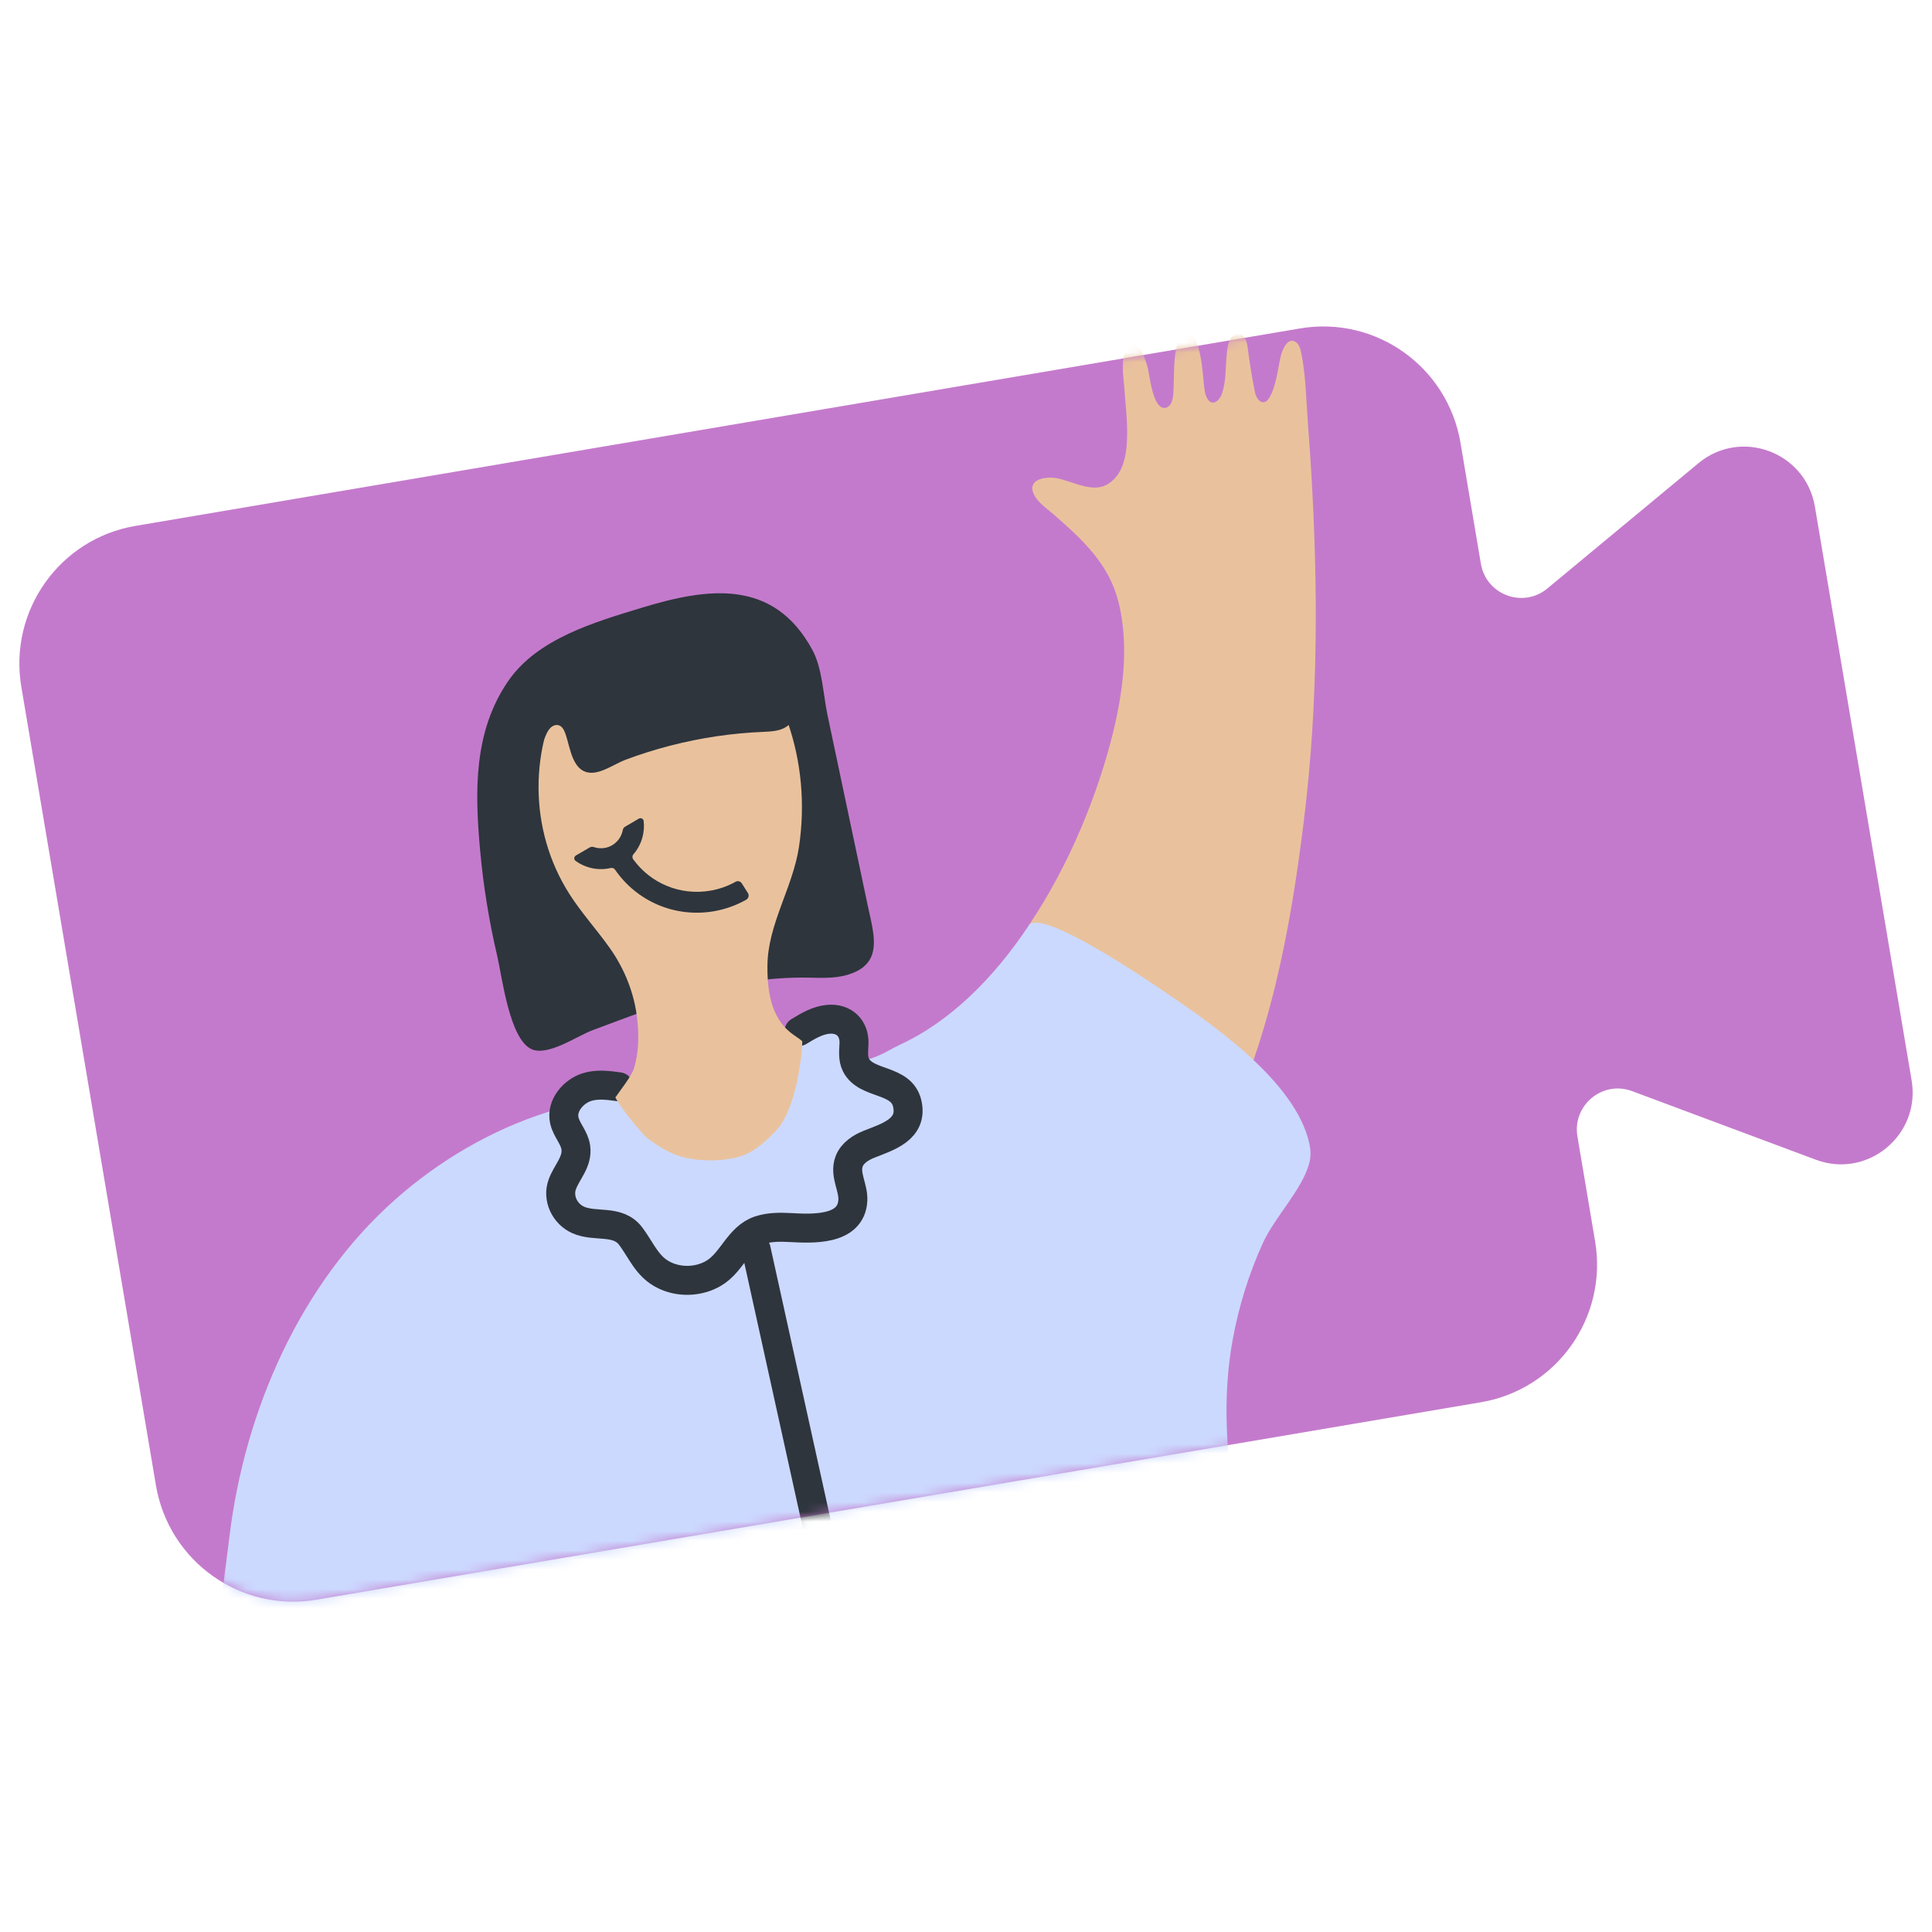
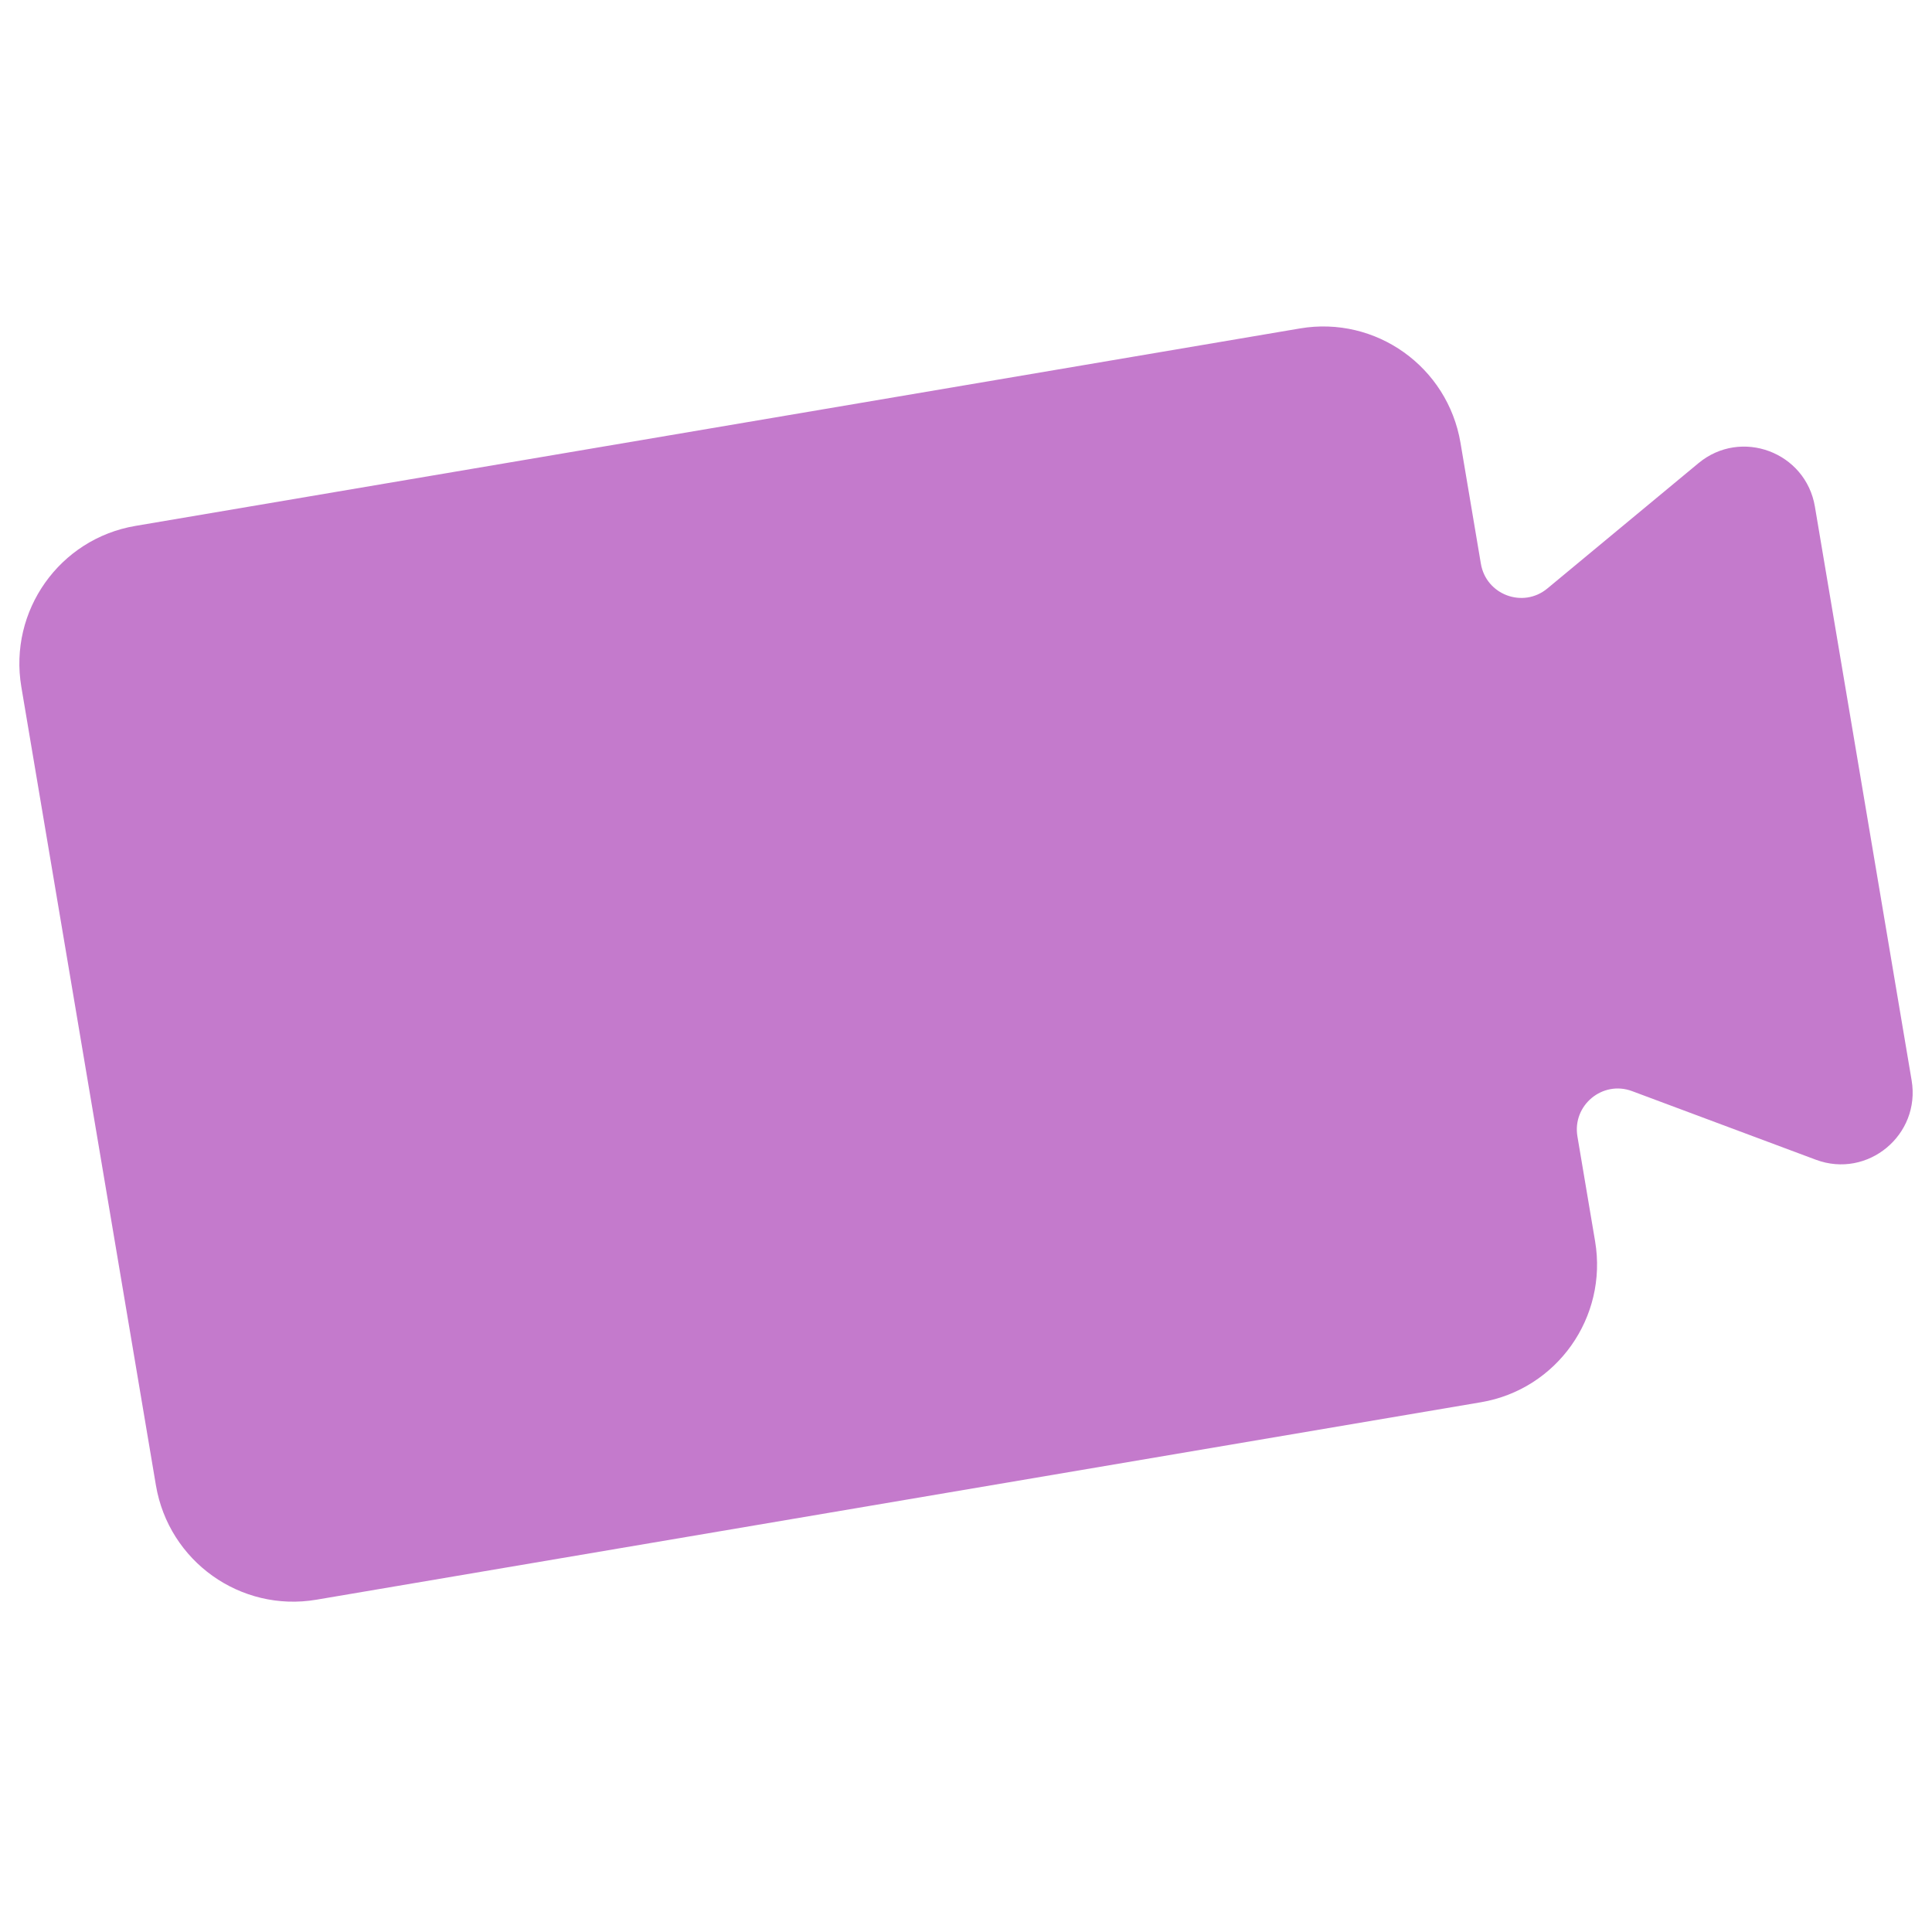
<svg xmlns="http://www.w3.org/2000/svg" width="200" height="200" viewBox="0 0 200 200" fill="none">
  <path d="M187.878 52.445L197.891 111.837C198.844 117.488 193.337 122.055 187.98 120.056L168.954 112.953C165.895 111.811 162.751 114.418 163.295 117.645L165.124 128.497C166.45 136.368 161.165 143.826 153.317 145.158L32.755 165.601C24.907 166.931 17.47 161.631 16.141 153.76L2.208 71.103C0.881 63.233 6.167 55.774 14.015 54.442L134.577 33.999C142.425 32.669 149.862 37.97 151.19 45.84L153.299 58.352C153.843 61.579 157.665 63.005 160.181 60.92L175.826 47.947C180.229 44.294 186.925 46.794 187.878 52.443V52.445Z" fill="#C47ACC" />
  <mask id="mask0_2135_1700" style="mask-type:luminance" maskUnits="userSpaceOnUse" x="2" y="33" width="197" height="133">
-     <path d="M187.882 52.445L197.895 111.837C198.848 117.488 193.341 122.055 187.983 120.056L168.958 112.953C165.899 111.811 162.755 114.418 163.299 117.645L165.128 128.497C166.454 136.368 161.169 143.826 153.32 145.158L32.759 165.601C24.911 166.931 17.474 161.631 16.145 153.76L2.212 71.103C0.885 63.233 6.171 55.774 14.019 54.442L134.581 33.999C142.429 32.669 149.866 37.97 151.194 45.84L153.303 58.352C153.847 61.579 157.669 63.005 160.185 60.92L175.83 47.947C180.233 44.294 186.929 46.794 187.882 52.443V52.445Z" fill="white" />
-   </mask>
+     </mask>
  <g mask="url(#mask0_2135_1700)">
    <path d="M134.854 37.375C135.187 39.442 135.23 41.602 135.386 43.676C135.578 46.187 135.742 48.7 135.871 51.213C136.131 56.24 136.257 61.276 136.192 66.31C136.112 72.499 135.746 78.688 134.991 84.834C133.575 96.365 131.431 107.949 126.114 118.381C125.774 118.381 124.103 113.291 123.894 112.731C123.223 110.938 122.233 109.763 121.104 108.21C119.729 106.317 118.383 104.3 116.809 102.564C115.31 100.91 113.708 99.337 111.999 97.901C110.545 96.681 108.296 96.347 106.496 95.796C110.721 89.534 113.665 82.172 115.242 75.763C116.29 71.418 116.877 66.743 115.794 62.353C114.812 58.385 112.077 55.872 109.037 53.223C108.341 52.615 107.427 52.027 107.022 51.162C106.308 49.632 108.174 49.314 109.299 49.49C111.005 49.759 113.116 51.162 114.782 50.053C116.564 48.87 116.705 46.387 116.68 44.455C116.662 43.03 116.48 41.52 116.382 40.062C116.308 38.974 115.915 36.878 116.795 36.005C117.902 34.909 118.646 37.422 118.812 38.063C119.015 38.844 119.346 42.501 120.668 42.216C120.921 42.161 121.118 41.959 121.234 41.728C121.417 41.359 121.451 40.923 121.474 40.517C121.574 38.807 121.435 36.973 121.938 35.315C122.063 34.905 122.294 34.446 122.716 34.383C124.379 34.136 124.526 39.258 124.672 40.211C124.719 40.514 124.766 40.822 124.895 41.1C125.392 42.175 126.2 41.575 126.498 40.735C126.957 39.433 126.854 37.881 127.004 36.523C127.075 35.88 127.2 34.783 127.978 34.611C129.035 34.377 129.132 35.77 129.224 36.472C129.406 37.847 129.633 39.219 129.907 40.578C130.079 41.441 130.805 42.146 131.4 41.173C132.094 40.035 132.29 38.138 132.587 36.845C132.726 36.235 133.334 34.772 134.185 35.443C134.496 35.688 134.614 36.102 134.696 36.49C134.756 36.782 134.809 37.077 134.858 37.373L134.854 37.375Z" fill="#E9C29D" />
-     <path d="M135.56 118.474C135.697 119.131 135.703 119.792 135.525 120.443C134.768 123.201 131.964 125.971 130.726 128.692C129.273 131.886 128.228 135.264 127.602 138.717C125.705 149.184 128.355 160.364 131.716 170.297C94.363 176.505 57.877 188.05 21.966 200.03C22.856 199.754 21.911 185.062 21.851 183.224C21.477 175.087 22.78 166.989 23.764 158.973C25.352 146.02 31.064 132.892 40.939 124.151C45.424 120.18 50.806 117 56.569 115.162C59.841 114.119 61.678 112.357 66.629 113.055C68.239 113.283 70.117 112.814 71.66 112.302C72.961 111.871 74.242 111.184 75.549 110.699C77.558 109.958 79.524 109.089 81.39 108.037C82.859 107.21 84.24 105.738 86.085 105.834C86.709 105.868 87.349 106.136 87.687 106.662C88.021 107.18 88.01 107.837 88.102 108.447C88.499 111.113 91.691 108.826 93.15 108.153C98.428 105.723 102.939 101.167 106.503 95.8C107.708 93.986 118.418 101.232 119.778 102.148C124.965 105.65 134.165 111.792 135.564 118.478L135.56 118.474Z" fill="#CCD9FF" />
    <path d="M64.068 112.504C62.967 112.351 61.824 112.202 60.764 112.535C59.371 112.973 58.078 114.442 58.417 115.978C58.64 116.985 59.459 117.748 59.606 118.779C59.817 120.28 58.675 121.308 58.204 122.615C57.689 124.045 58.458 125.649 59.831 126.277C61.613 127.091 63.962 126.185 65.295 127.976C66.543 129.651 67.086 131.411 69.236 132.205C70.739 132.761 72.485 132.625 73.868 131.815C75.828 130.669 76.435 128.08 78.635 127.35C79.635 127.019 80.713 127.017 81.765 127.074C83.983 127.191 88.115 127.452 88.287 124.26C88.359 122.897 87.391 121.591 87.902 120.229C88.234 119.344 89.112 118.787 89.991 118.44C91.898 117.687 94.529 116.912 93.917 114.242C93.314 111.613 89.66 112.355 88.602 110.232C88.273 109.575 88.371 108.796 88.404 108.061C88.477 106.44 87.381 105.361 85.713 105.52C84.623 105.624 83.645 106.209 82.71 106.78" stroke="#2E353D" stroke-width="3" stroke-linecap="round" stroke-linejoin="round" />
-     <path d="M90.17 99.081C89.81 99.878 89.072 100.521 87.723 100.917C86.379 101.312 84.951 101.224 83.55 101.204C75.46 101.082 68.738 103.907 61.374 106.634C59.75 107.234 56.732 109.367 55.032 108.613C52.735 107.595 51.976 101.108 51.46 98.905C50.621 95.325 50.034 91.688 49.701 88.025C49.152 81.95 49.005 75.719 52.626 70.48C55.648 66.103 61.573 64.398 66.383 62.929C73.269 60.826 80.096 59.857 84.112 67.308C85.127 69.191 85.221 71.933 85.663 74.025C86.271 76.906 86.879 79.79 87.49 82.672C88.272 86.371 89.053 90.071 89.835 93.773C90.238 95.68 90.825 97.638 90.17 99.087V99.081Z" fill="#2E353D" />
-     <path d="M79.443 100.001C79.435 101.763 79.586 103.591 80.425 105.176C81.309 106.846 82.493 107.256 83.054 107.793C83.046 108.902 82.522 114.632 80.4 116.966C79.412 118.053 78.035 119.31 76.599 119.722C74.811 120.234 72.743 120.244 70.934 119.844C69.459 119.518 68.242 118.716 67.018 117.841C66.671 117.594 64.389 114.924 63.702 113.606C64.201 112.876 65.373 111.426 65.633 110.581C66.128 108.968 66.151 107.209 65.977 105.578C65.689 102.883 64.678 100.329 63.113 98.124C61.771 96.235 60.199 94.51 58.951 92.557C54.7 85.901 54.716 77.236 58.804 70.546C60.502 67.767 63.268 65.872 66.535 65.552C68.052 65.403 69.968 65.662 71.48 65.879C73.309 66.142 75.077 66.817 76.628 67.818C79.339 69.566 80.486 71.767 81.52 74.699C82.978 78.831 83.361 83.325 82.712 87.654C82.072 91.913 79.463 95.693 79.445 100.005L79.443 100.001Z" fill="#E9C29D" />
    <path d="M89.785 181.512C85.949 164.119 82.113 146.727 78.277 129.334" stroke="#2E353D" stroke-width="3" stroke-linecap="round" stroke-linejoin="round" />
-     <path d="M63.537 65.536C59.783 66.549 56.409 69.269 54.971 72.951C54.267 74.754 53.976 76.714 54.056 78.644C54.097 79.625 54.236 80.602 54.469 81.554C54.627 82.195 55.308 83.341 55.275 83.919C55.347 82.664 55.498 81.45 55.547 80.202C55.601 78.776 55.936 77.361 56.528 76.065C56.654 75.79 56.794 75.516 57.017 75.313C57.24 75.111 57.559 74.992 57.847 75.082C58.238 75.206 58.422 75.643 58.557 76.029C59.036 77.405 59.245 79.859 61.084 79.992C62.278 80.08 63.649 79.064 64.758 78.648C66.276 78.079 67.825 77.593 69.396 77.187C72.535 76.377 75.759 75.896 78.999 75.763C79.949 75.723 81 75.674 81.682 75.007C82.24 74.462 82.404 73.609 82.296 72.836C81.88 69.842 79.462 66.221 76.839 64.763C75.031 63.759 72.923 63.91 70.918 64.047C68.41 64.218 65.965 64.877 63.537 65.532V65.536Z" fill="#2E353D" />
    <path d="M59.612 88.562L61.052 87.725C61.183 87.648 61.337 87.64 61.48 87.691C61.529 87.709 61.578 87.725 61.629 87.734C62.157 87.872 62.703 87.823 63.186 87.595C63.248 87.564 63.309 87.531 63.372 87.497C63.9 87.177 64.277 86.687 64.432 86.091C64.448 86.038 64.459 85.985 64.469 85.932C64.495 85.785 64.579 85.657 64.708 85.581L66.136 84.743C66.339 84.623 66.603 84.751 66.631 84.986C66.695 85.53 66.656 86.089 66.515 86.638C66.339 87.315 66.014 87.925 65.57 88.437C65.445 88.582 65.437 88.798 65.549 88.953C67.35 91.446 70.408 92.733 73.522 92.205C74.453 92.046 75.337 91.736 76.149 91.279C76.372 91.154 76.654 91.23 76.791 91.448L77.423 92.445C77.573 92.684 77.491 92.998 77.245 93.139C76.204 93.73 75.073 94.132 73.88 94.336C69.868 95.016 65.932 93.312 63.675 90.037C63.575 89.892 63.399 89.812 63.229 89.853C63.137 89.875 63.045 89.894 62.953 89.91C62.341 90.014 61.705 89.987 61.083 89.826C60.535 89.684 60.029 89.441 59.581 89.116C59.391 88.976 59.41 88.684 59.614 88.566L59.612 88.562Z" fill="#2E353D" />
  </g>
</svg>